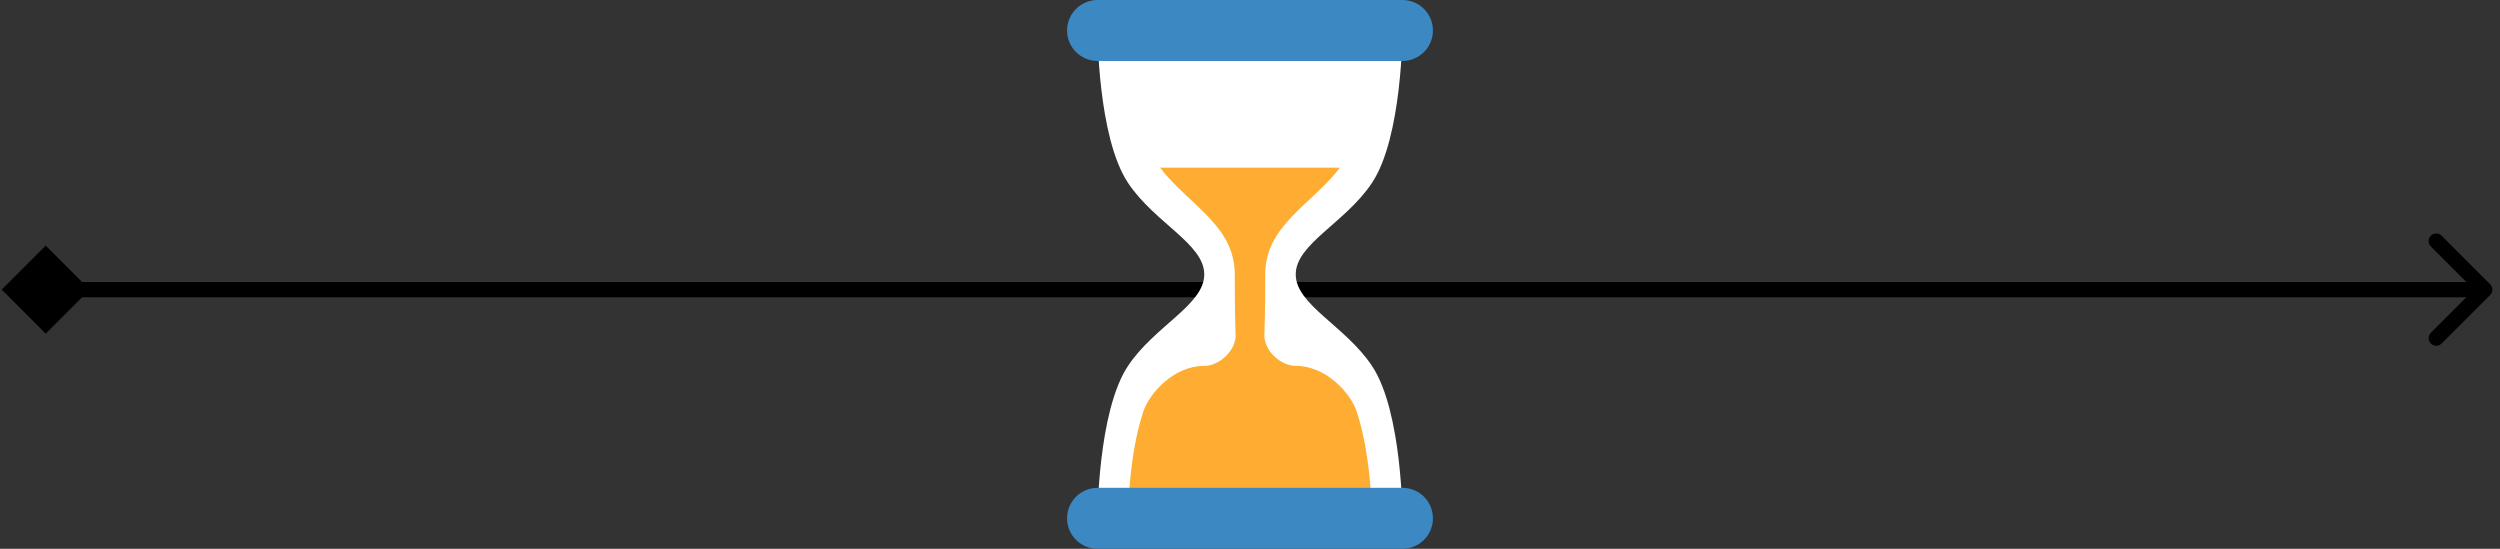
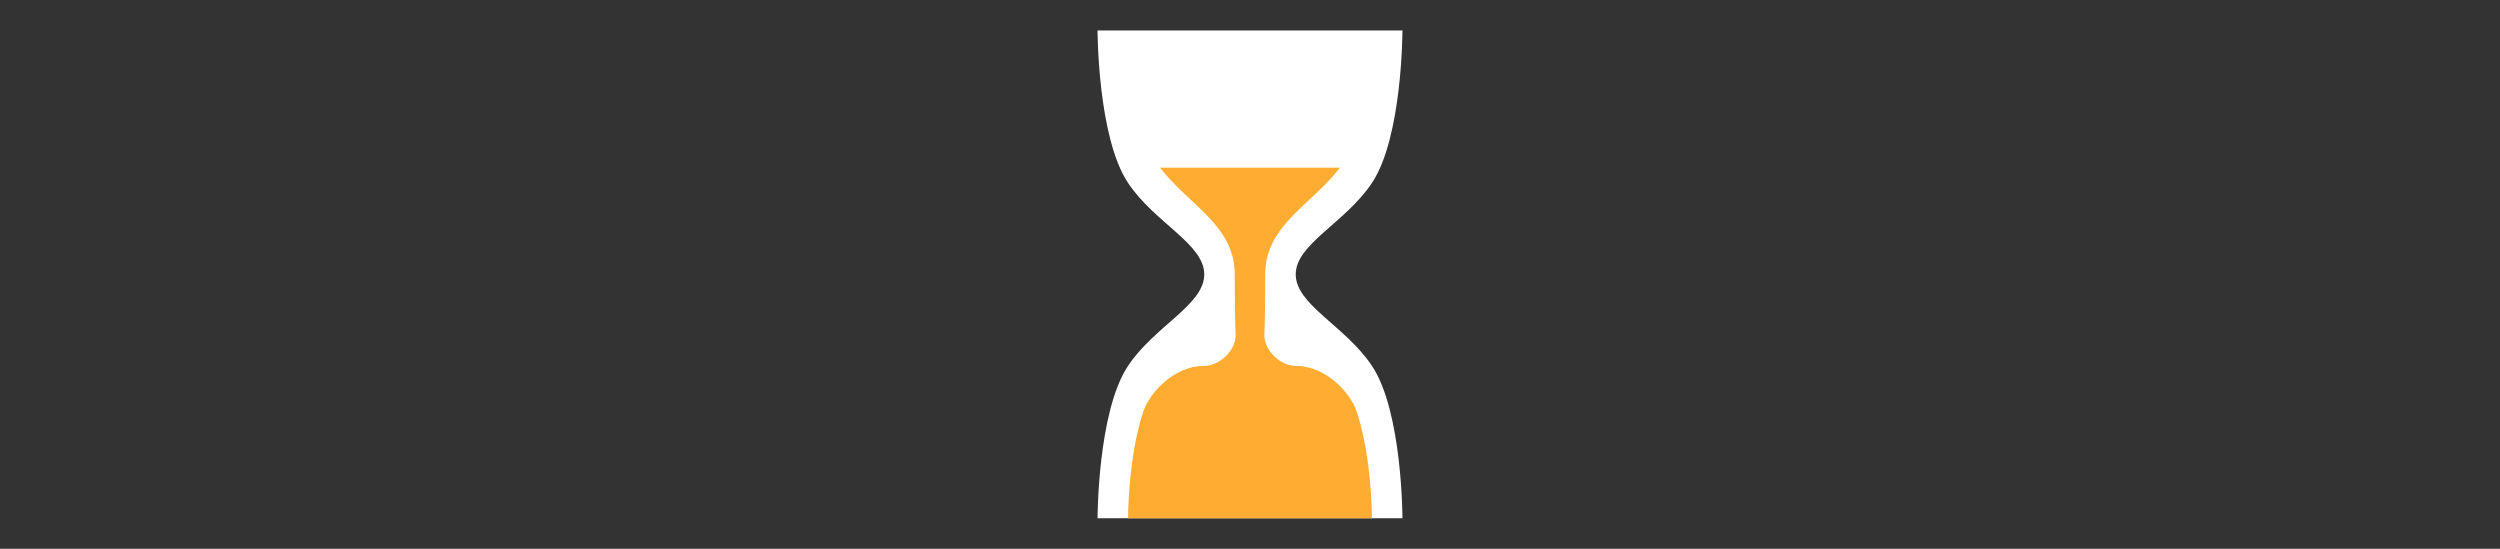
<svg xmlns="http://www.w3.org/2000/svg" width="164" height="36" viewBox="0 0 164 36" fill="none">
  <rect x="0" y="0" width="164" height="36" fill="#333333" stroke="none" />
-   <path d="M0.113 19L3 21.887L5.887 19L3 16.113L0.113 19ZM163.354 19.354C163.549 19.158 163.549 18.842 163.354 18.646L160.172 15.464C159.976 15.269 159.66 15.269 159.464 15.464C159.269 15.66 159.269 15.976 159.464 16.172L162.293 19L159.464 21.828C159.269 22.024 159.269 22.34 159.464 22.535C159.66 22.731 159.976 22.731 160.172 22.535L163.354 19.354ZM3 19.5H163V18.5H3V19.5Z" fill="black" />
  <path d="M85 18C85 15.999 88.246 14.631 90 12C92 9 92 2 92 2H72C72 2 72 9 74 12C75.754 14.631 79 15.999 79 18C79 20.001 75.754 21.369 74 24C72 27 72 34 72 34H92C92 34 92 27 90 24C88.246 21.369 85 20.001 85 18Z" fill="white" />
  <path d="M84.999 24C84 24 82.942 23 82.942 22C83 20.287 83 19.154 83 18C83 14.78 86.034 13.439 87.9 11H76.1C77.965 13.439 81 14.78 81 18C81 19.155 81 20.289 81.058 22C81.058 23 80 24 79 24C77 24 75.405 25.784 75 27C74 30 74 34 74 34H90C90 34 90 30 89 27C88.595 25.784 86.999 24 84.999 24Z" fill="#FFAC33" />
-   <path d="M94 34C94 35.104 93.104 36 92 36H72C70.896 36 70 35.104 70 34C70 32.896 70.896 32 72 32H92C93.104 32 94 32.896 94 34ZM94 2C94 3.104 93.104 4 92 4H72C70.896 4 70 3.104 70 2C70 0.896 70.896 0 72 0H92C93.104 0 94 0.896 94 2Z" fill="#3B88C3" />
</svg>